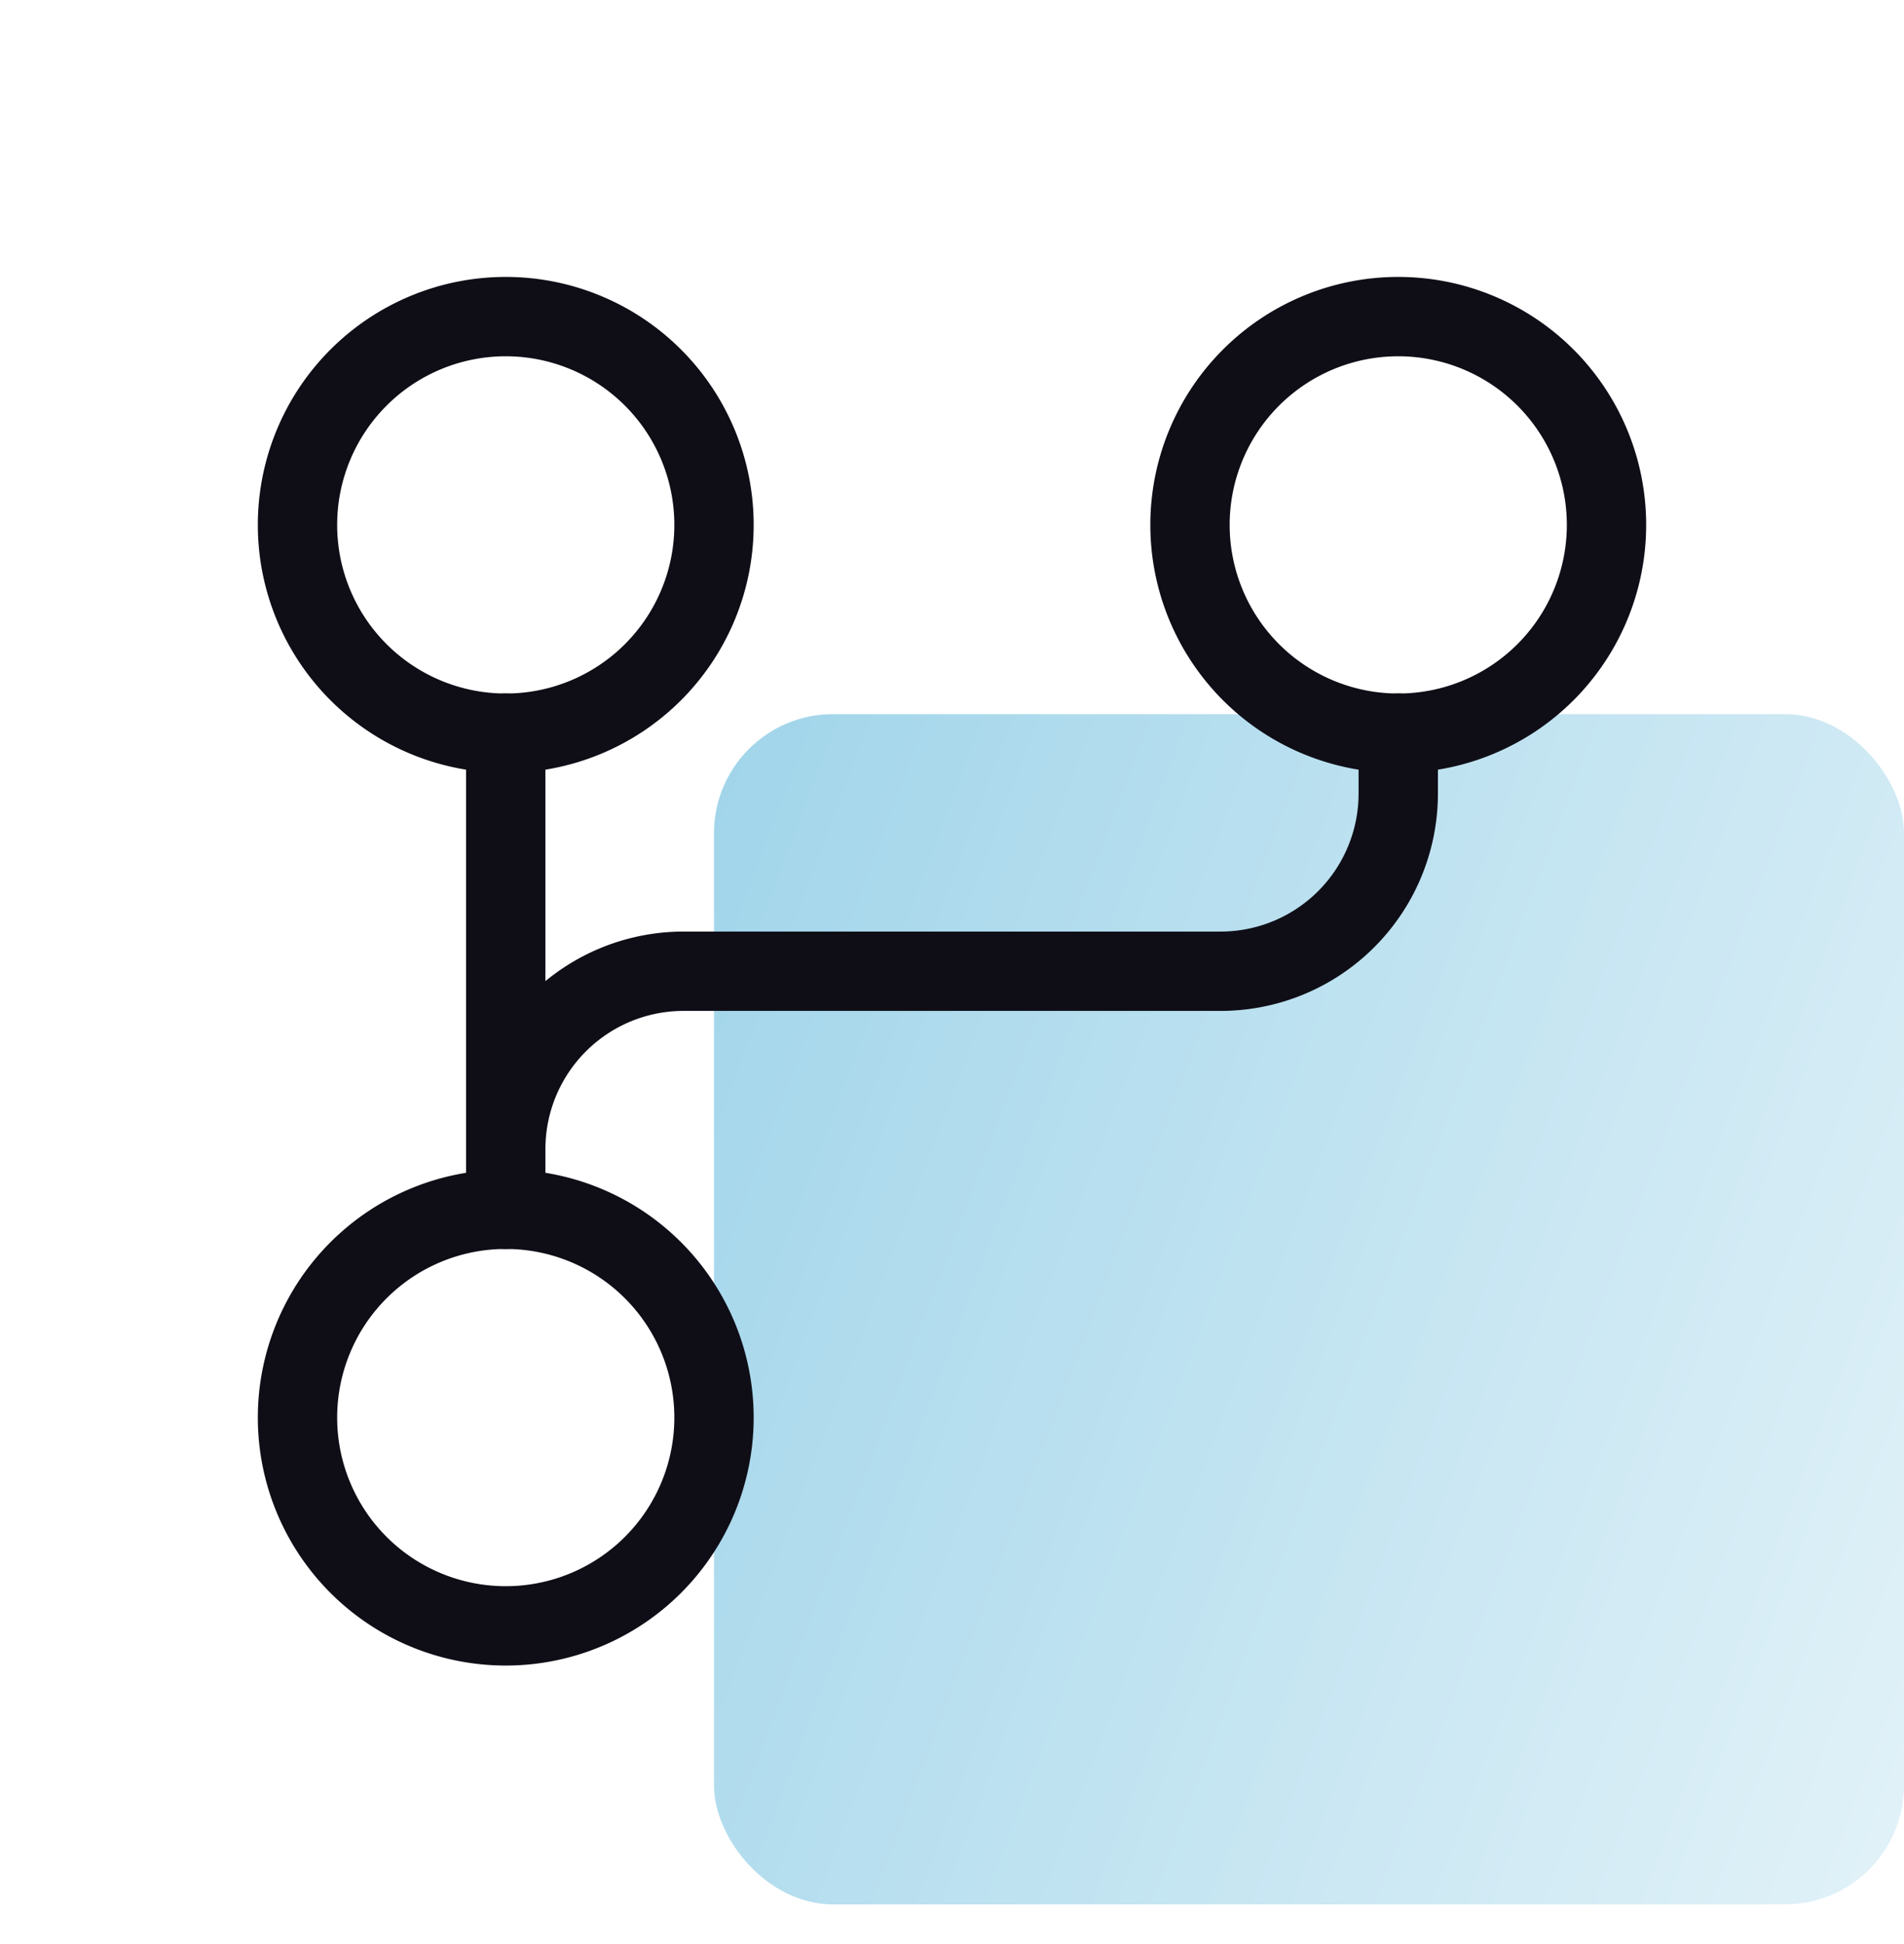
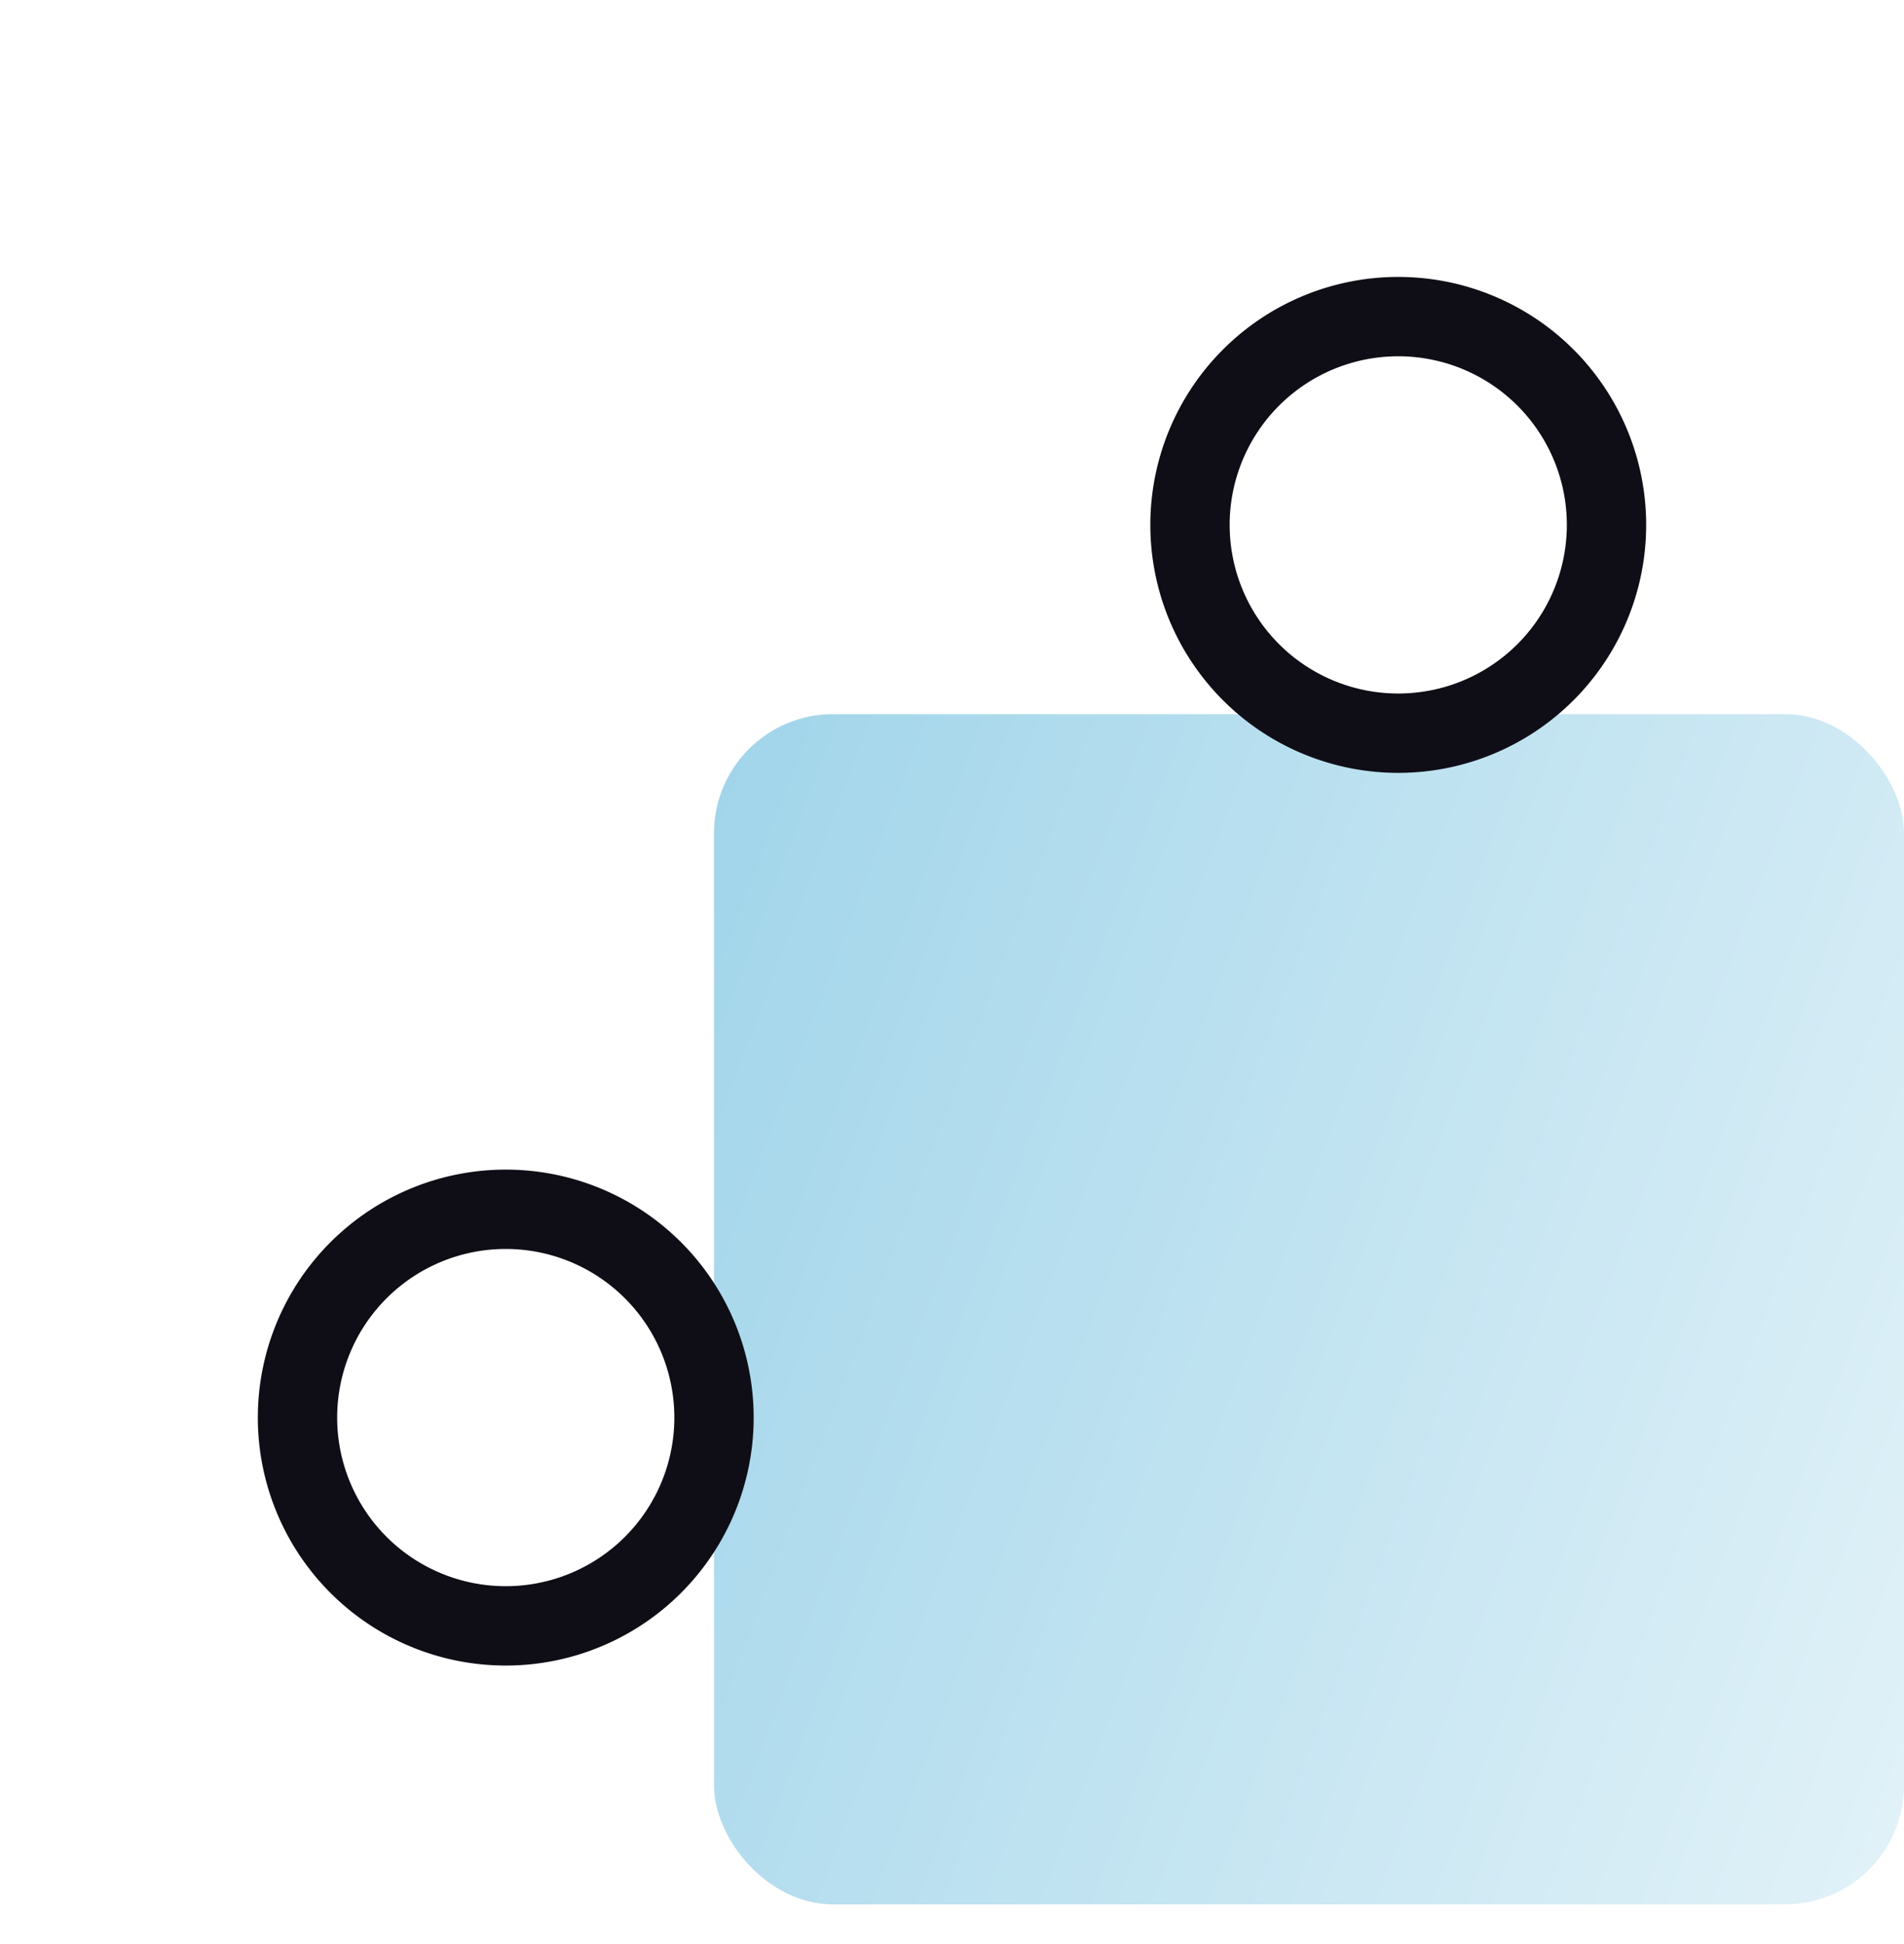
<svg xmlns="http://www.w3.org/2000/svg" width="48" height="49" viewBox="0 0 48 49" fill="none">
  <rect x="18" y="18" width="30" height="30" rx="3" fill="url(#dkon458hqa)" fill-opacity=".5" />
-   <path d="M12.75 30.48v-1.5a4.484 4.484 0 0 1 4.5-4.5h13.5a4.48 4.48 0 0 0 4.5-4.5v-1.5M12.75 18.48v12" stroke="#0F0E17" stroke-width="2" stroke-linecap="round" stroke-linejoin="round" />
-   <path d="M12.75 40.98a5.25 5.25 0 1 0 0-10.5 5.25 5.25 0 0 0 0 10.5zM35.25 18.48a5.25 5.25 0 1 0 0-10.5 5.25 5.25 0 0 0 0 10.5zM12.75 18.48a5.25 5.25 0 1 0 0-10.5 5.25 5.25 0 0 0 0 10.5z" stroke="#0F0E17" stroke-width="2" stroke-linecap="round" stroke-linejoin="round" />
+   <path d="M12.75 40.98a5.25 5.25 0 1 0 0-10.5 5.25 5.25 0 0 0 0 10.5zM35.25 18.48a5.25 5.25 0 1 0 0-10.5 5.25 5.25 0 0 0 0 10.5za5.25 5.25 0 1 0 0-10.5 5.25 5.25 0 0 0 0 10.5z" stroke="#0F0E17" stroke-width="2" stroke-linecap="round" stroke-linejoin="round" />
  <defs>
    <linearGradient id="dkon458hqa" x1="14.379" y1="17.631" x2="55.756" y2="33.244" gradientUnits="userSpaceOnUse">
      <stop stop-color="#37A6D3" />
      <stop offset="1" stop-color="#CDE9F4" />
    </linearGradient>
  </defs>
</svg>